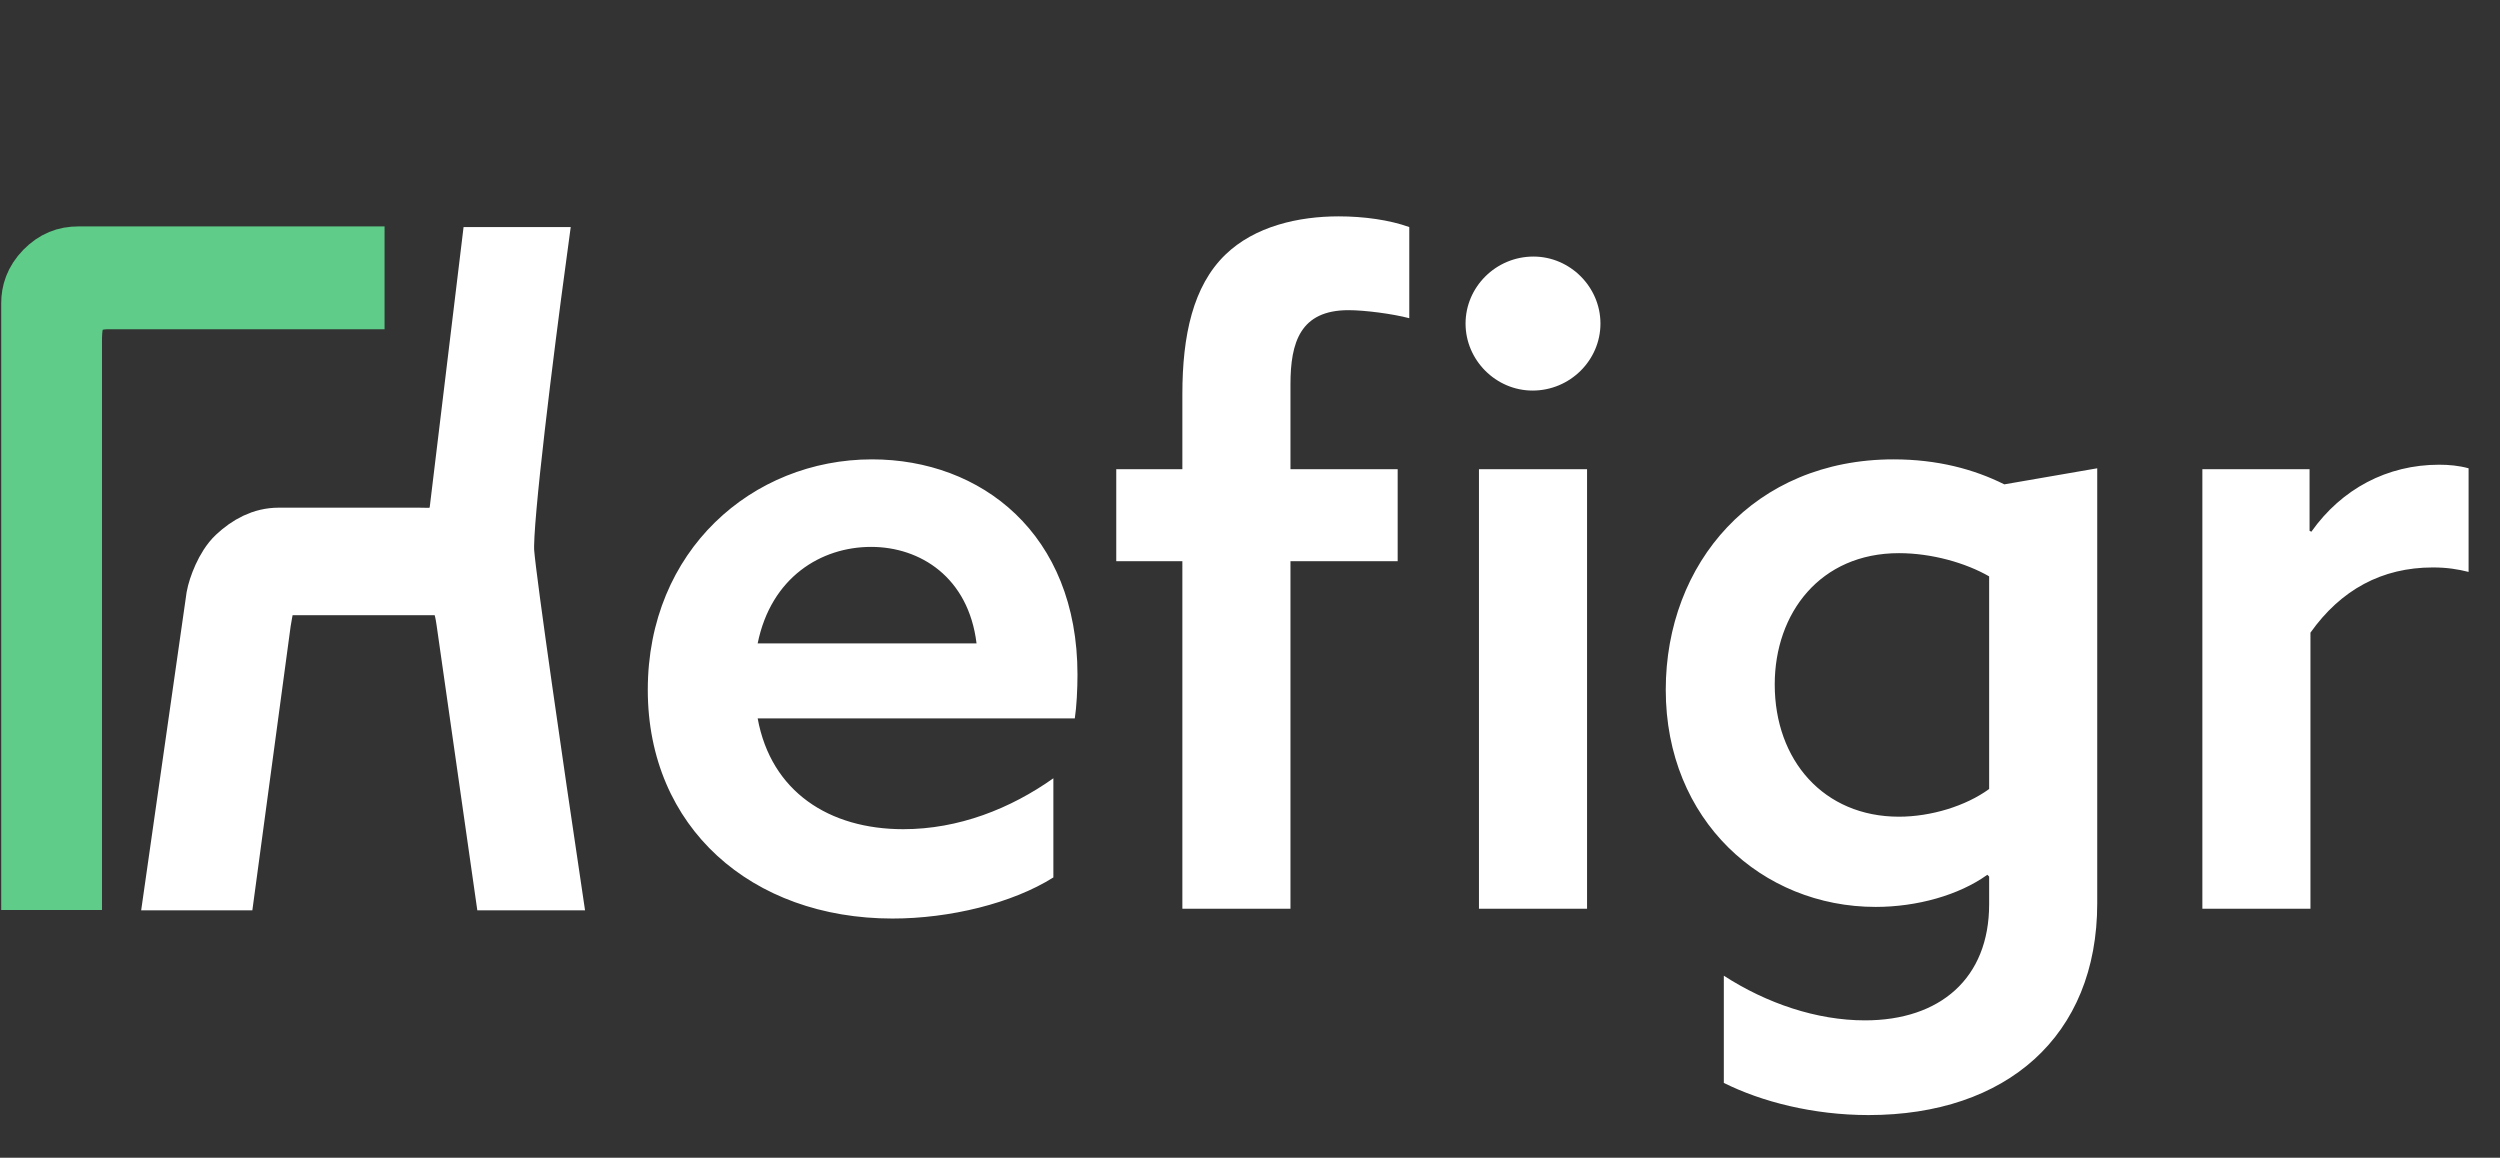
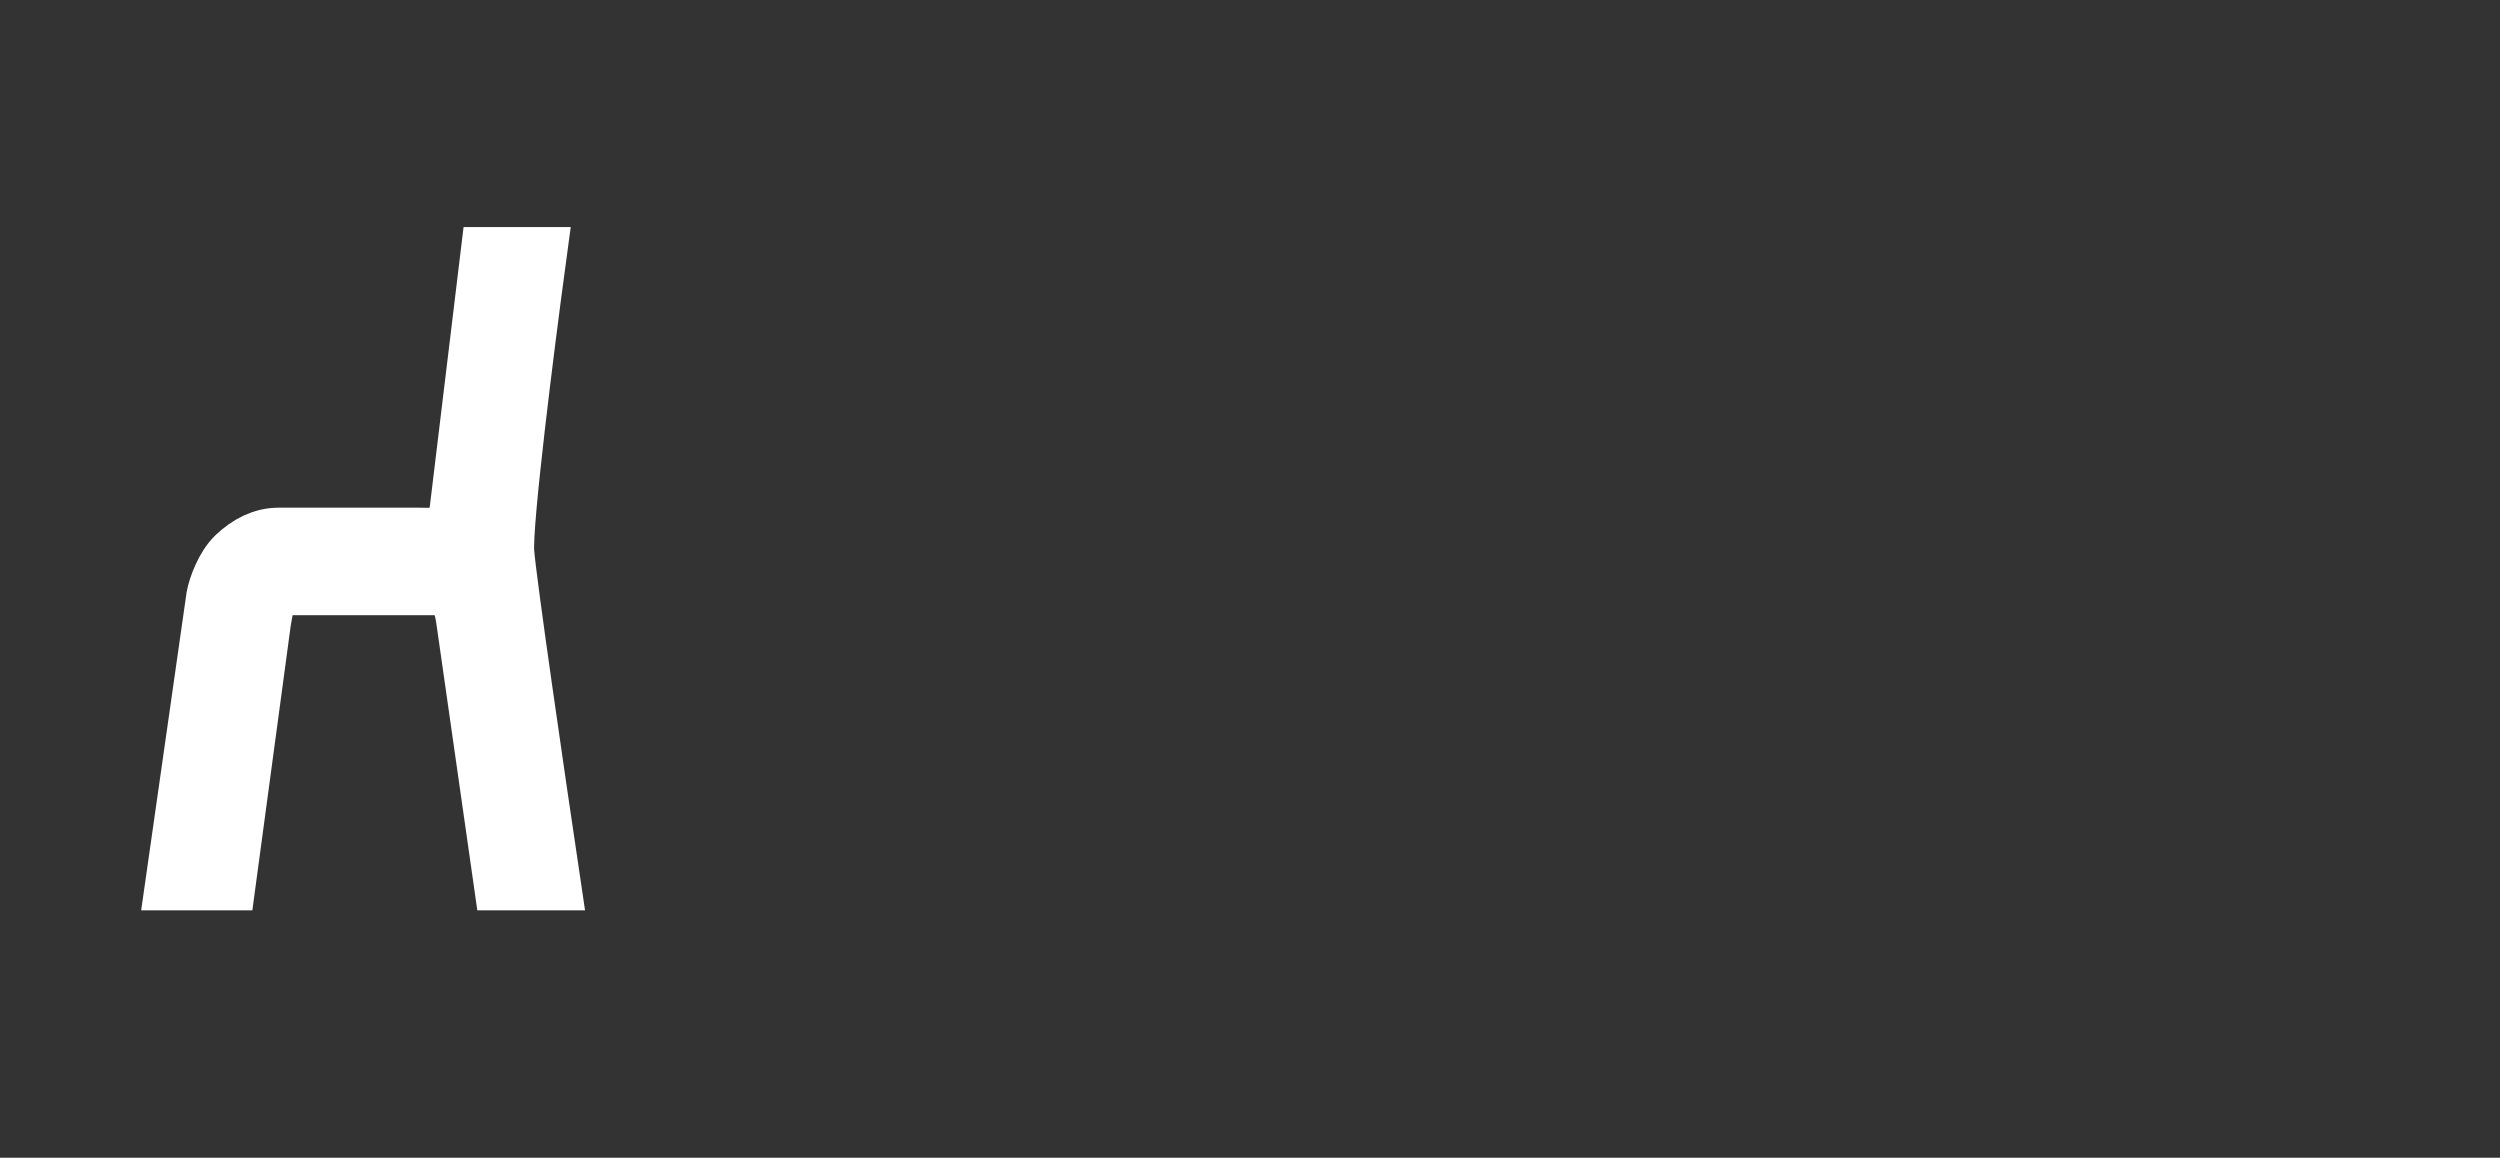
<svg xmlns="http://www.w3.org/2000/svg" width="149" height="69" viewBox="0 0 149 69" fill="none">
  <rect x="0" y="0" width="149" height="69" fill="#333333" stroke="none" />
-   <path d="M64.058 42.818H45.157C45.956 47.184 49.416 49.42 53.836 49.42C57.137 49.42 60.225 48.196 62.781 46.385V52.295C60.331 53.839 56.604 54.745 53.197 54.745C44.784 54.745 38.608 49.314 38.608 41.114C38.608 32.808 44.837 27.378 51.972 27.378C58.468 27.378 64.218 31.797 64.218 40.209C64.218 41.061 64.165 42.126 64.058 42.818ZM45.157 38.346H58.202C57.722 34.406 54.847 32.595 51.919 32.595C48.937 32.595 45.956 34.406 45.157 38.346ZM70.469 54.159V33.447H66.529V27.963H70.469V23.491C70.469 19.977 71.108 17.048 73.025 15.185C74.782 13.481 77.391 12.895 79.787 12.895C81.278 12.895 82.822 13.108 83.993 13.534V18.965C82.981 18.699 81.331 18.486 80.372 18.486C77.497 18.486 76.912 20.403 76.912 22.905V27.963H83.301V33.447H76.912V54.159H70.469ZM88.146 54.159V27.963H94.588V54.159H88.146ZM87.347 19.285C87.347 17.102 89.158 15.291 91.394 15.291C93.577 15.291 95.387 17.102 95.387 19.285C95.387 21.468 93.577 23.278 91.341 23.278C89.158 23.278 87.347 21.468 87.347 19.285ZM102.74 64.541V58.152C105.295 59.803 108.277 60.814 111.152 60.814C115.625 60.814 118.553 58.312 118.553 53.893V52.242L118.446 52.136C116.743 53.36 114.24 54.052 111.791 54.052C105.029 54.052 99.279 48.888 99.279 41.114C99.279 33.554 104.55 27.378 112.856 27.378C115.465 27.378 117.648 27.963 119.458 28.868L124.995 27.91V53.839C124.995 61.773 119.565 66.458 111.365 66.458C108.064 66.458 104.976 65.659 102.74 64.541ZM118.553 47.024V34.352C117.169 33.554 115.145 32.968 113.175 32.968C108.49 32.968 105.774 36.535 105.774 40.795C105.774 45.321 108.703 48.675 113.175 48.675C115.092 48.675 117.169 48.036 118.553 47.024ZM131.261 54.159V27.963H137.65V31.637L137.757 31.69C139.567 29.134 142.282 27.697 145.371 27.697C145.956 27.697 146.542 27.75 147.128 27.91V34.086C146.489 33.926 145.85 33.82 144.998 33.82C141.963 33.82 139.514 35.151 137.703 37.707V54.159H131.261Z" fill="white" />
  <path d="M31.809 15.461H29.337L27.525 30.455C27.497 30.647 27.493 31.17 26.834 31.73C26.175 32.291 25.597 32.185 24.971 32.185H16.609C15.695 32.185 14.9 32.614 14.197 33.27C13.556 33.869 13.125 35.054 13.025 35.604L10.636 52.328H13.355L15.415 37.046C15.554 36.277 15.584 35.822 15.881 35.36C16.178 34.899 16.514 34.739 17.268 34.739H25.918C26.687 34.739 26.819 34.768 27.28 35.197C27.733 35.617 27.877 36.624 27.934 37.024L27.937 37.046L30.12 52.328H32.633C31.781 46.602 30.046 34.706 29.914 32.926C29.782 31.147 31.122 20.541 31.809 15.461Z" fill="white" stroke="white" stroke-width="3.855" />
-   <path d="M2 18.06V52.31H4.151V20.292C4.151 19.555 4.236 18.807 4.613 18.388C4.909 18.06 5.458 17.695 6.423 17.695H20.992V15.422H4.678C3.946 15.422 3.346 15.65 2.771 16.234C2.177 16.837 2 17.485 2 18.06Z" fill="white" stroke="#5FCC89" stroke-width="3.855" />
</svg>